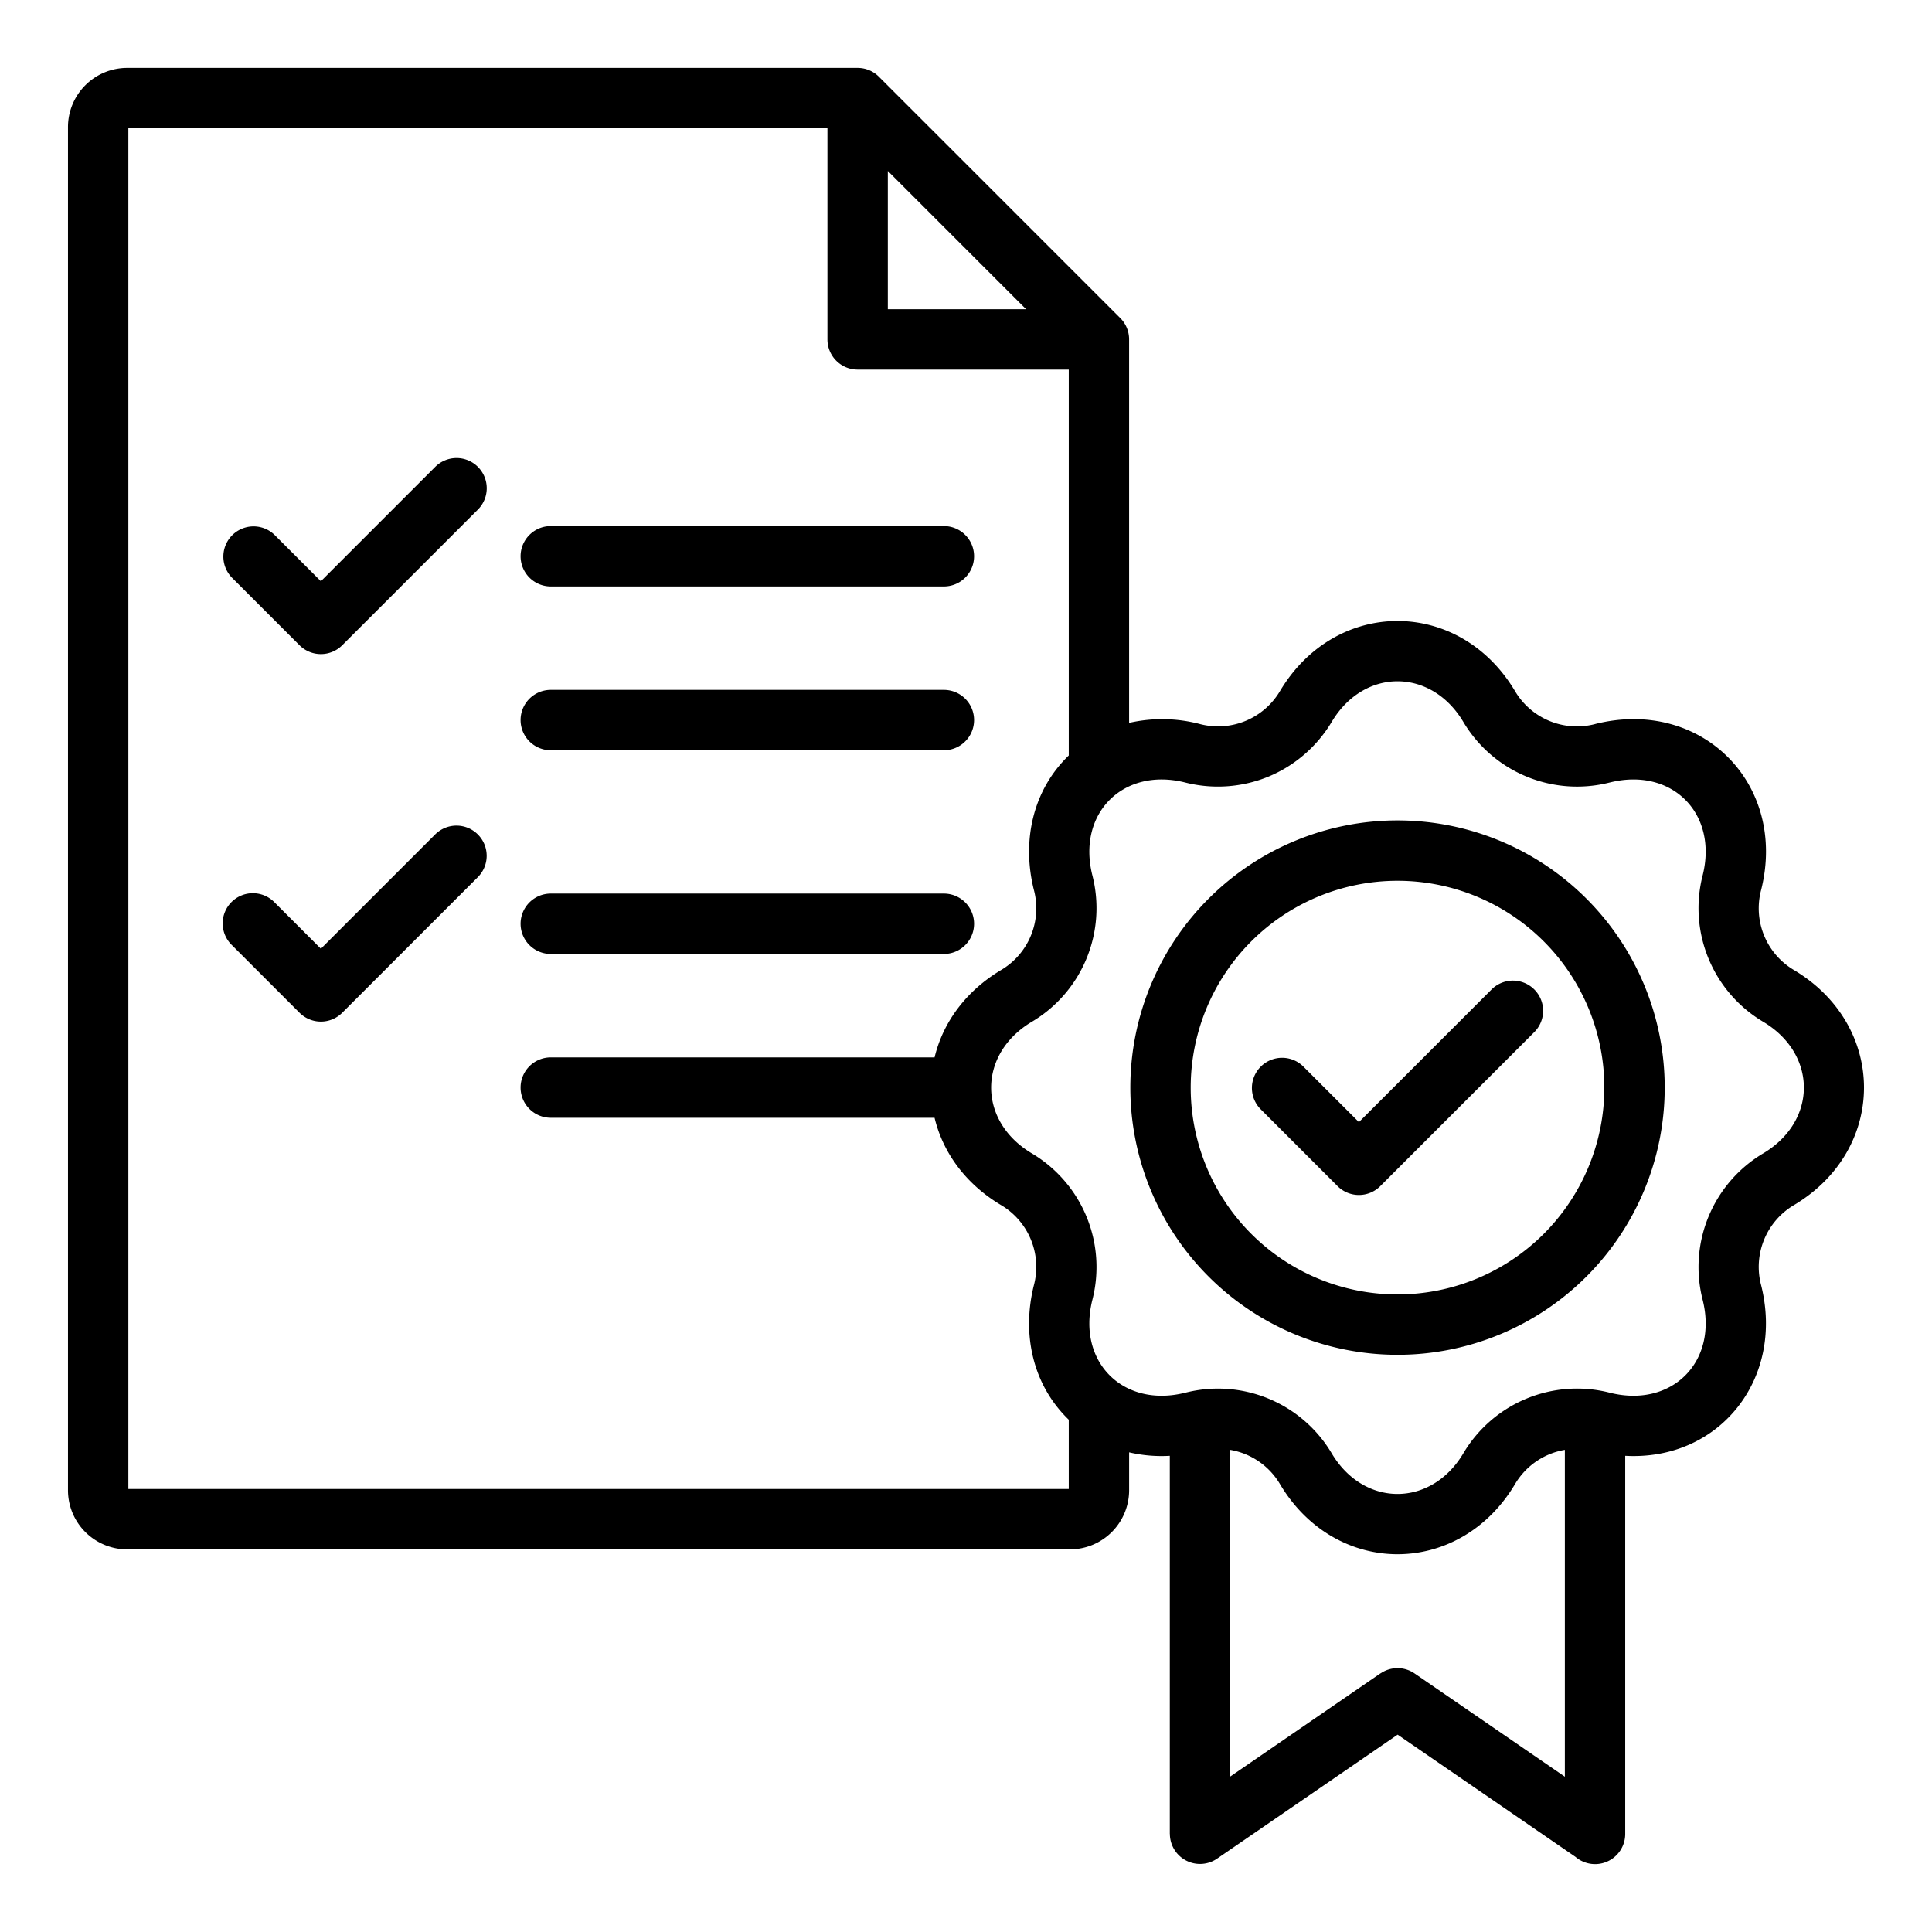
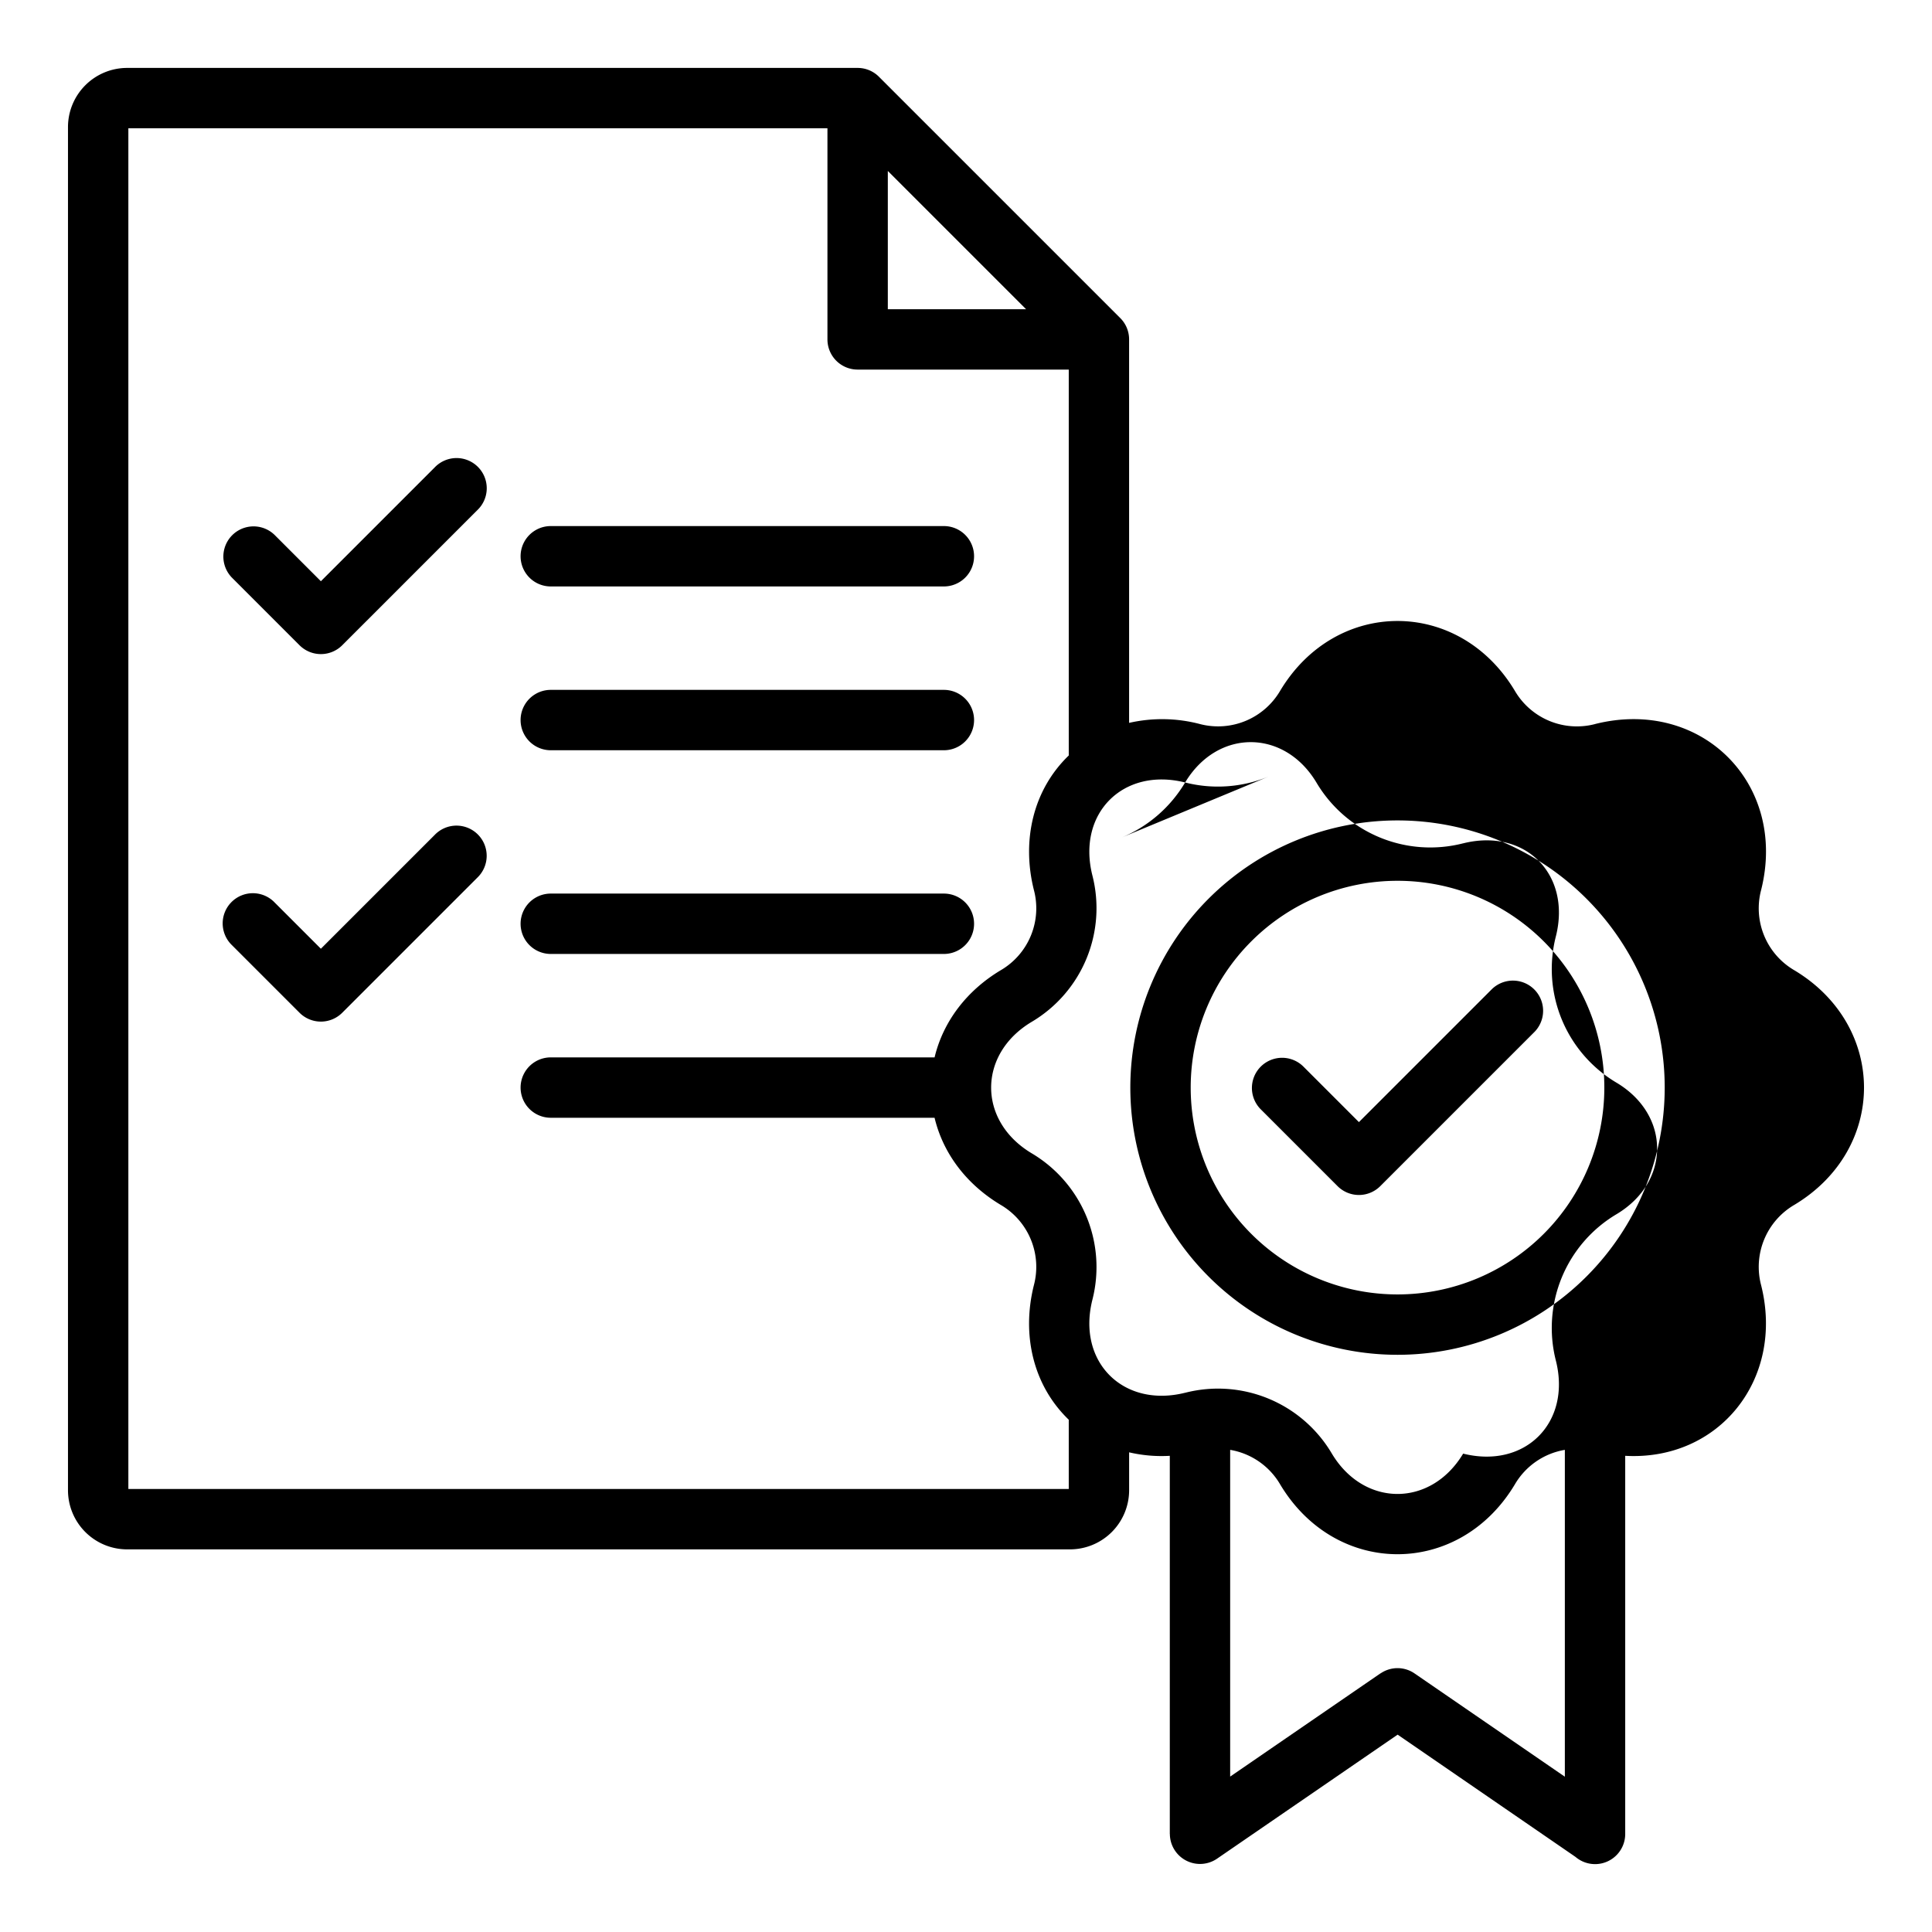
<svg xmlns="http://www.w3.org/2000/svg" id="Layer_1" viewBox="0 0 512 512" data-name="Layer 1">
-   <path d="m299.23 384.884v10.054a15.685 15.685 0 0 1 -15.66 15.66h-249.893a15.684 15.684 0 0 1 -15.66-15.66v-361.283a15.684 15.684 0 0 1 15.66-15.655h193.6a7.968 7.968 0 0 1 5.7 2.389l63.858 63.858a7.962 7.962 0 0 1 2.389 5.771v101.55a39.452 39.452 0 0 1 18.976.365 19.073 19.073 0 0 0 21.068-8.889c14.788-24.635 47.377-24.634 62.164 0a19.056 19.056 0 0 0 21.331 8.826v-.007c28.122-7.03 50.992 15.84 43.962 43.962a19 19 0 0 0 8.8 21.309c24.558 14.73 24.656 47.363 0 62.164a19.036 19.036 0 0 0 -8.8 21.329c6.228 24.91-11.185 46.562-36.026 45.179v100.194a7.991 7.991 0 0 1 -13.184 6.092l-47.127-32.392-47.879 32.885a7.993 7.993 0 0 1 -12.484-6.585h-.016v-100.194a37.775 37.775 0 0 1 -10.779-.922zm34.787-91 20.455 20.456a8 8 0 0 0 11.313 0l40.91-40.911a8 8 0 0 0 -11.312-11.312l-35.255 35.254-14.8-14.8a8 8 0 0 0 -11.312 11.312zm36.339 49.152a54.808 54.808 0 1 0 -54.808-54.808 54.806 54.806 0 0 0 54.808 54.808zm0 16a70.808 70.808 0 1 0 -70.808-70.808 70.81 70.81 0 0 0 70.808 70.808zm-87.125-158.826v-102.266h-55.95a8 8 0 0 1 -8-8v-55.95h-185.264v360.606h249.214v-18.358c-9.439-9.089-12.531-22.485-9.249-35.615a19.036 19.036 0 0 0 -8.8-21.329c-8.919-5.349-15.205-13.454-17.513-23.08h-101.707a8 8 0 0 1 0-16h101.712c2.305-9.605 8.6-17.745 17.51-23.084a19 19 0 0 0 8.8-21.309c-3.282-13.13-.191-26.526 9.249-35.615zm131.469 184.018a19 19 0 0 0 -13.265 9.18c-14.772 24.632-47.392 24.634-62.164 0a19 19 0 0 0 -13.265-9.18v86.587l39.857-27.376.014.02a7.959 7.959 0 0 1 8.986.012l39.837 27.372zm-78.519-178.428a35.27 35.27 0 0 1 -22.111 1.566c-16.386-4.106-28.694 8.159-24.588 24.587a35.026 35.026 0 0 1 -16.11 38.871c-14.237 8.532-14.321 26.2 0 34.79a35.058 35.058 0 0 1 16.11 38.891c-4.1 16.41 8.176 28.69 24.588 24.588v.007a35.035 35.035 0 0 1 38.889 16.124c8.546 14.251 26.244 14.251 34.79 0a35.043 35.043 0 0 1 38.891-16.131c16.4 4.1 28.693-8.168 24.588-24.588a35.059 35.059 0 0 1 16.11-38.891c14.32-8.6 14.234-26.252 0-34.79a35.025 35.025 0 0 1 -16.11-38.871c4.1-16.41-8.175-28.69-24.588-24.587v-.008a35.064 35.064 0 0 1 -38.889-16.123c-8.555-14.253-26.235-14.253-34.79 0a35.329 35.329 0 0 1 -16.78 14.565zm-274.727-52.73 17.927 17.93a8 8 0 0 0 11.313 0l35.855-35.856a8 8 0 1 0 -11.312-11.312l-30.2 30.2-12.271-12.275a8 8 0 0 0 -11.312 11.313zm0 97.394 17.927 17.928a8 8 0 0 0 11.313 0l35.855-35.855a8 8 0 1 0 -11.312-11.313l-30.2 30.2-12.271-12.272a8 8 0 1 0 -11.312 11.312zm84.508-51.641h104.176a8 8 0 0 0 0-16h-104.176a8 8 0 0 0 0 16zm0 53.985h104.176a8 8 0 0 0 0-16h-104.176a8 8 0 0 0 0 16zm0-97.394h104.176a8 8 0 0 0 0-16h-104.176a8 8 0 0 0 0 16zm125.956-73.47-36.637-36.637v36.637z" fill-rule="evenodd" />
+   <path d="m299.23 384.884v10.054a15.685 15.685 0 0 1 -15.66 15.66h-249.893a15.684 15.684 0 0 1 -15.66-15.66v-361.283a15.684 15.684 0 0 1 15.66-15.655h193.6a7.968 7.968 0 0 1 5.7 2.389l63.858 63.858a7.962 7.962 0 0 1 2.389 5.771v101.55a39.452 39.452 0 0 1 18.976.365 19.073 19.073 0 0 0 21.068-8.889c14.788-24.635 47.377-24.634 62.164 0a19.056 19.056 0 0 0 21.331 8.826v-.007c28.122-7.03 50.992 15.84 43.962 43.962a19 19 0 0 0 8.8 21.309c24.558 14.73 24.656 47.363 0 62.164a19.036 19.036 0 0 0 -8.8 21.329c6.228 24.91-11.185 46.562-36.026 45.179v100.194a7.991 7.991 0 0 1 -13.184 6.092l-47.127-32.392-47.879 32.885a7.993 7.993 0 0 1 -12.484-6.585h-.016v-100.194a37.775 37.775 0 0 1 -10.779-.922zm34.787-91 20.455 20.456a8 8 0 0 0 11.313 0l40.91-40.911a8 8 0 0 0 -11.312-11.312l-35.255 35.254-14.8-14.8a8 8 0 0 0 -11.312 11.312zm36.339 49.152a54.808 54.808 0 1 0 -54.808-54.808 54.806 54.806 0 0 0 54.808 54.808zm0 16a70.808 70.808 0 1 0 -70.808-70.808 70.81 70.81 0 0 0 70.808 70.808zm-87.125-158.826v-102.266h-55.95a8 8 0 0 1 -8-8v-55.95h-185.264v360.606h249.214v-18.358c-9.439-9.089-12.531-22.485-9.249-35.615a19.036 19.036 0 0 0 -8.8-21.329c-8.919-5.349-15.205-13.454-17.513-23.08h-101.707a8 8 0 0 1 0-16h101.712c2.305-9.605 8.6-17.745 17.51-23.084a19 19 0 0 0 8.8-21.309c-3.282-13.13-.191-26.526 9.249-35.615zm131.469 184.018a19 19 0 0 0 -13.265 9.18c-14.772 24.632-47.392 24.634-62.164 0a19 19 0 0 0 -13.265-9.18v86.587l39.857-27.376.014.02a7.959 7.959 0 0 1 8.986.012l39.837 27.372zm-78.519-178.428a35.27 35.27 0 0 1 -22.111 1.566c-16.386-4.106-28.694 8.159-24.588 24.587a35.026 35.026 0 0 1 -16.11 38.871c-14.237 8.532-14.321 26.2 0 34.79a35.058 35.058 0 0 1 16.11 38.891c-4.1 16.41 8.176 28.69 24.588 24.588v.007a35.035 35.035 0 0 1 38.889 16.124c8.546 14.251 26.244 14.251 34.79 0c16.4 4.1 28.693-8.168 24.588-24.588a35.059 35.059 0 0 1 16.11-38.891c14.32-8.6 14.234-26.252 0-34.79a35.025 35.025 0 0 1 -16.11-38.871c4.1-16.41-8.175-28.69-24.588-24.587v-.008a35.064 35.064 0 0 1 -38.889-16.123c-8.555-14.253-26.235-14.253-34.79 0a35.329 35.329 0 0 1 -16.78 14.565zm-274.727-52.73 17.927 17.93a8 8 0 0 0 11.313 0l35.855-35.856a8 8 0 1 0 -11.312-11.312l-30.2 30.2-12.271-12.275a8 8 0 0 0 -11.312 11.313zm0 97.394 17.927 17.928a8 8 0 0 0 11.313 0l35.855-35.855a8 8 0 1 0 -11.312-11.313l-30.2 30.2-12.271-12.272a8 8 0 1 0 -11.312 11.312zm84.508-51.641h104.176a8 8 0 0 0 0-16h-104.176a8 8 0 0 0 0 16zm0 53.985h104.176a8 8 0 0 0 0-16h-104.176a8 8 0 0 0 0 16zm0-97.394h104.176a8 8 0 0 0 0-16h-104.176a8 8 0 0 0 0 16zm125.956-73.47-36.637-36.637v36.637z" fill-rule="evenodd" />
</svg>